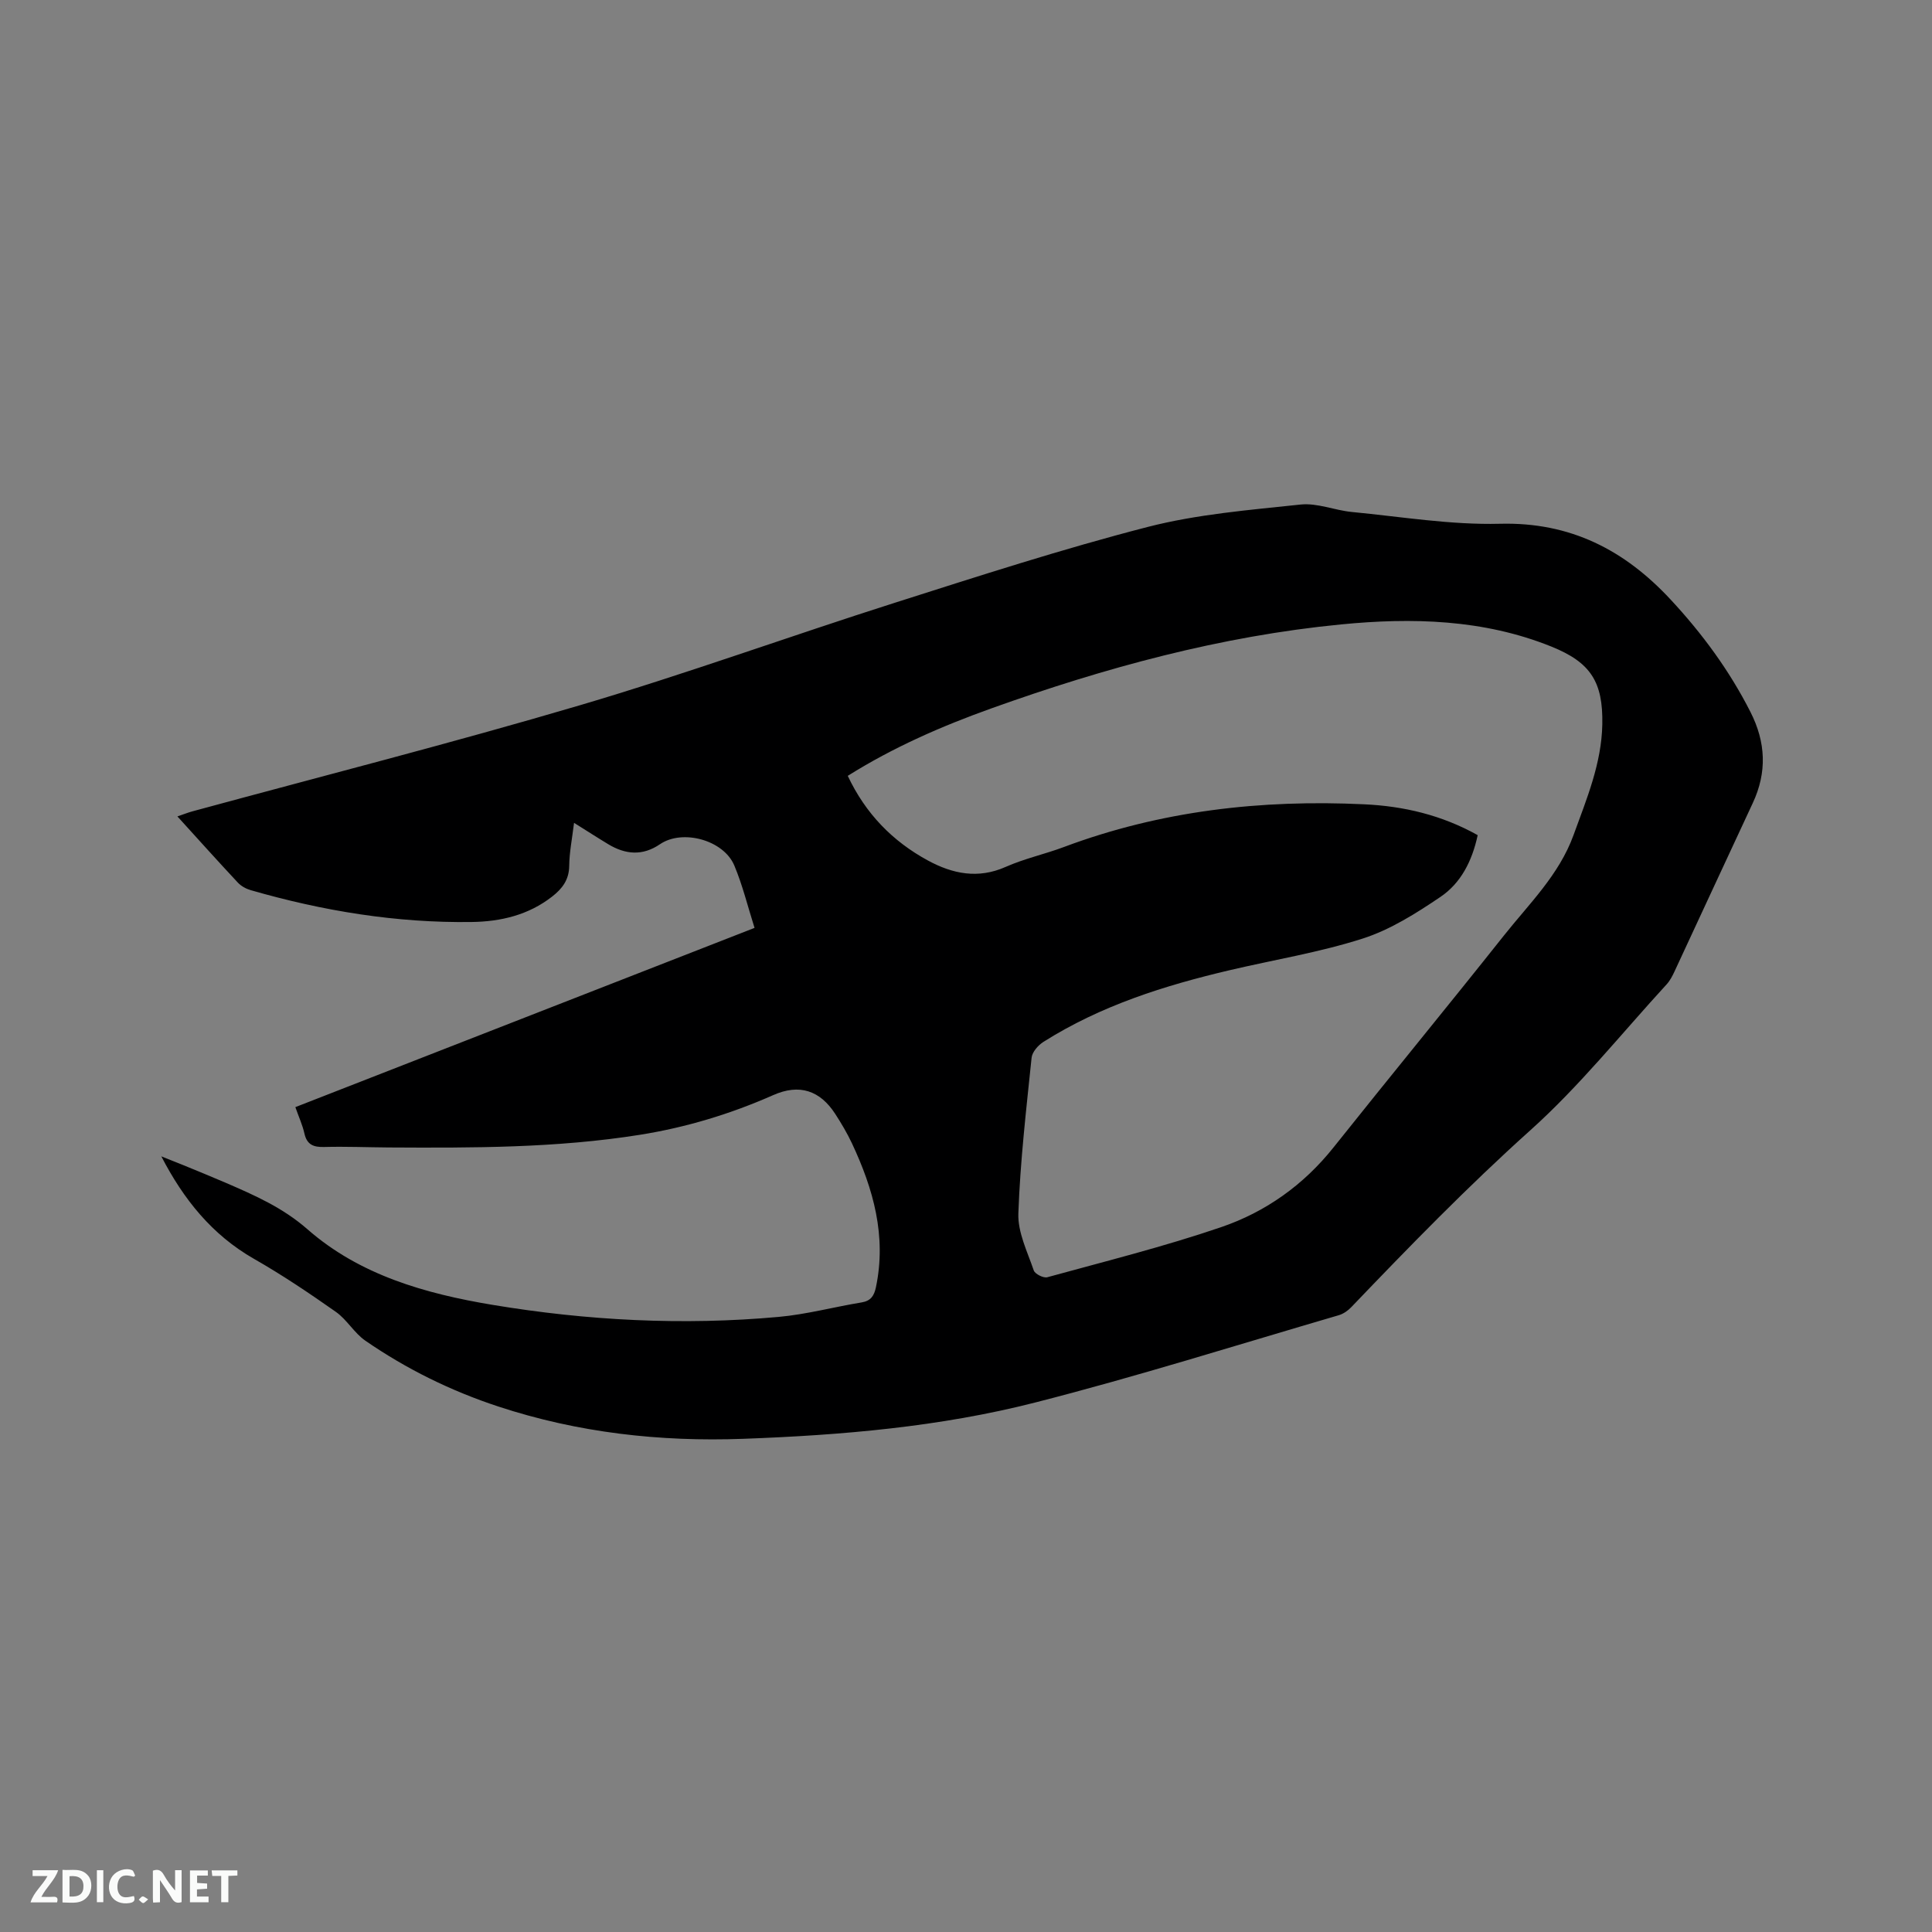
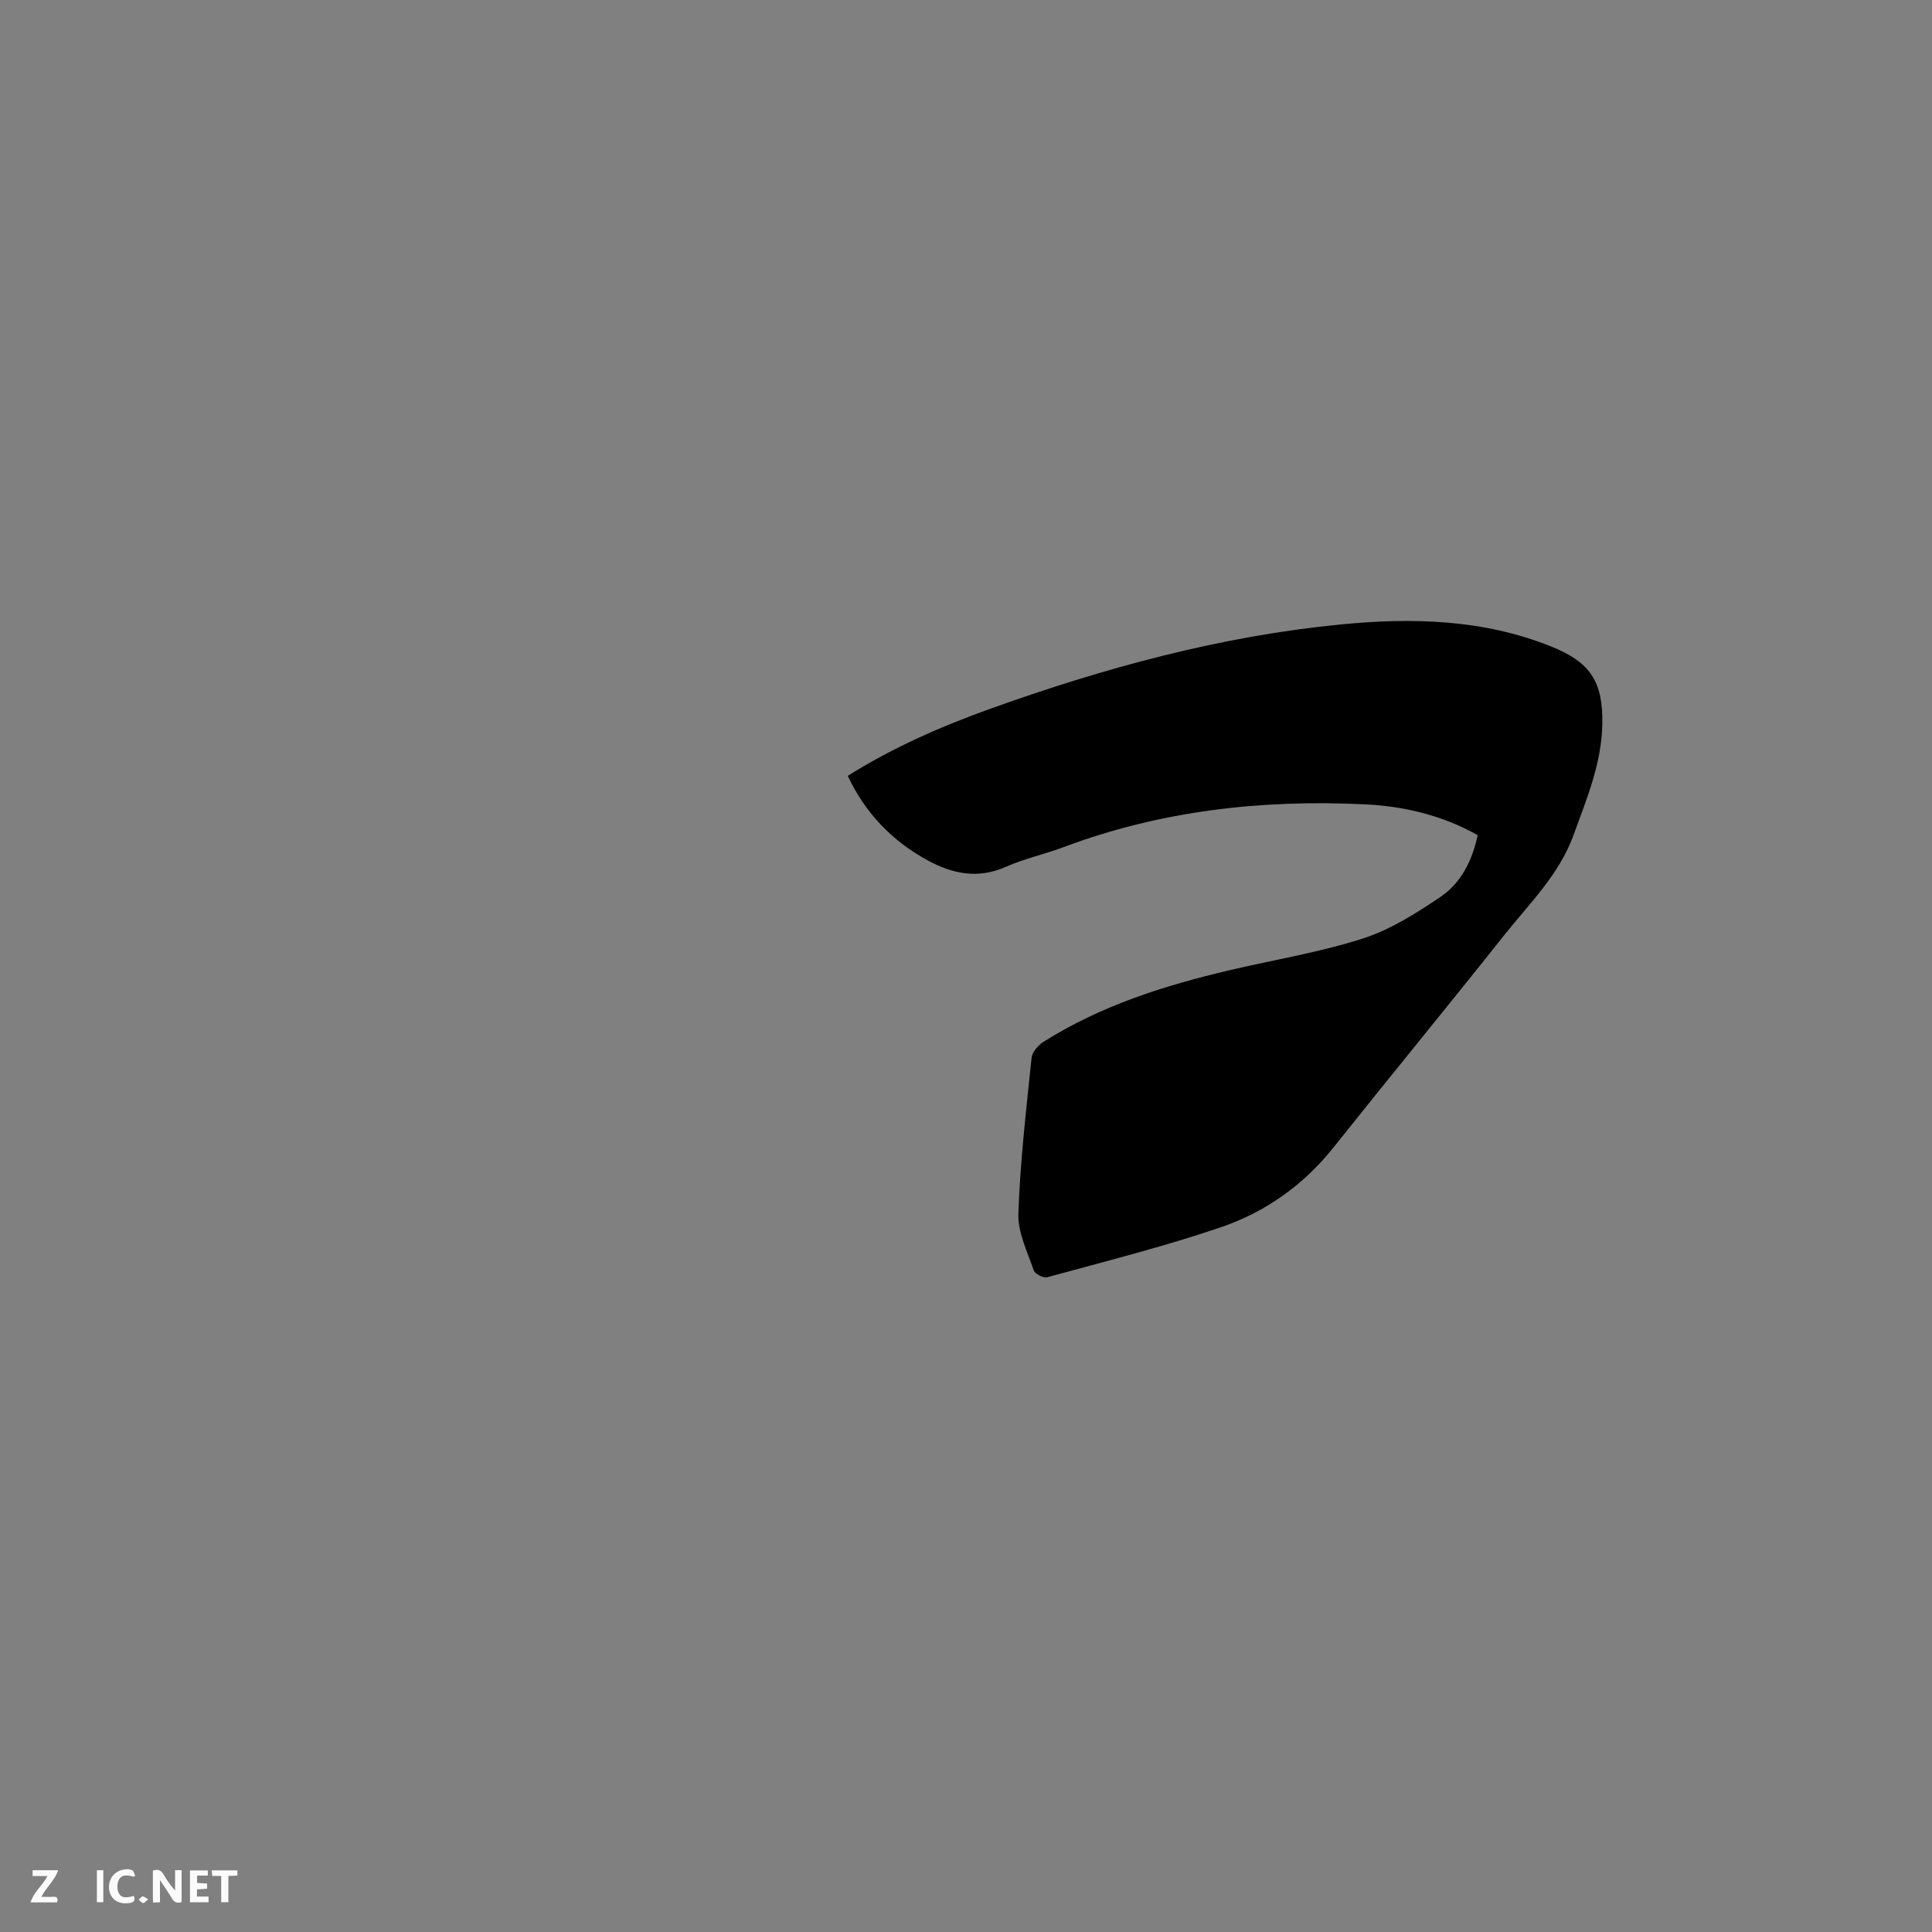
<svg xmlns="http://www.w3.org/2000/svg" enable-background="new 0 0 400 400" viewBox="0 0 400 400">
  <rect x="0" y="0" width="400" height="400" fill="#808080" stroke="none" />
-   <path d="m33.4 239.41c1.52.6 3.04 1.2 4.55 1.82 2.94 1.21 5.88 2.4 8.8 3.66 5.98 2.59 11.77 5.12 16.91 9.62 10.83 9.49 24.39 13.33 38.33 15.65 19.63 3.26 39.4 4.29 59.23 2.49 5.77-.52 11.44-2.06 17.18-3 1.92-.32 2.58-1.4 2.95-3.13 2.23-10.6-.53-20.36-4.97-29.82-.99-2.1-2.19-4.12-3.45-6.07-3.17-4.89-7.44-6.29-12.84-3.9-8.87 3.92-18.07 6.7-27.62 8.22-17.23 2.74-34.62 2.72-52 2.62-4.45-.03-8.9-.22-13.35-.1-2.23.06-3.58-.47-4.1-2.82-.39-1.73-1.15-3.38-1.87-5.43 31.68-12.37 63.26-24.69 95.07-37.11-1.43-4.51-2.48-8.85-4.19-12.92-2.22-5.28-10.72-7.58-15.38-4.41-3.62 2.47-7.15 2.15-10.71.01-2.24-1.35-4.43-2.77-7.09-4.43-.4 3.3-.97 6.1-1 8.9-.03 2.89-1.43 4.72-3.53 6.36-4.91 3.84-10.67 5.19-16.67 5.27-15.58.22-30.8-2.28-45.74-6.59-.97-.28-1.99-.84-2.67-1.57-4.12-4.41-8.15-8.9-12.51-13.7 1.24-.42 2.16-.79 3.11-1.05 26.76-7.28 53.65-14.12 80.24-21.97 21.91-6.47 43.42-14.29 65.2-21.22 17.34-5.52 34.68-11.14 52.29-15.68 10.29-2.65 21.08-3.52 31.7-4.65 3.45-.37 7.06 1.2 10.62 1.54 10.21.98 20.47 2.7 30.66 2.44 14.6-.38 25.82 5.45 35.34 15.7 6.52 7.01 12.15 14.66 16.51 23.24 3.2 6.29 3.48 12.5.48 18.91-5.43 11.6-10.78 23.24-16.19 34.84-.44.95-.95 1.93-1.65 2.69-9.32 10.15-17.99 21.03-28.2 30.19-12.97 11.64-25.05 24.07-37.07 36.62-.69.73-1.64 1.39-2.59 1.67-20.92 6.11-41.73 12.68-62.84 18.07-19.75 5.05-40.06 6.77-60.43 7.52-17.31.64-34.26-1.26-50.75-6.69-9.81-3.23-19.02-7.76-27.51-13.62-2.31-1.59-3.81-4.35-6.11-5.97-5.52-3.88-11.13-7.66-16.99-11-8.66-4.96-14.55-12.3-19.15-21.2zm272.54-66.5c-1.16 5.41-3.52 9.96-7.72 12.79-5.03 3.4-10.38 6.79-16.09 8.62-8.93 2.86-18.3 4.38-27.46 6.53-13.56 3.18-26.76 7.35-38.64 14.86-1.1.7-2.33 2.1-2.45 3.29-1.11 10.73-2.36 21.46-2.74 32.23-.14 3.91 1.87 7.93 3.19 11.8.25.74 2.02 1.63 2.8 1.41 12.04-3.31 24.19-6.34 35.99-10.37 9.2-3.14 17.08-8.73 23.28-16.52 11.69-14.68 23.61-29.17 35.28-43.87 5.24-6.6 11.41-12.55 14.4-20.78 2.71-7.47 5.81-14.82 5.96-22.93.17-8.8-2.41-12.83-10.56-16.11-14.05-5.66-28.85-6.02-43.54-4.58-24.89 2.42-48.91 8.97-72.41 17.39-10.27 3.68-20.24 8.02-29.71 13.96 3.67 7.8 9.25 13.54 16.6 17.53 5.11 2.77 10.38 3.86 16.1 1.32 3.85-1.71 8.05-2.62 12.01-4.1 20.07-7.53 40.9-9.87 62.16-8.86 8.19.37 16.1 2.22 23.55 6.39z" fill="#000001" />
+   <path d="m33.4 239.41zm272.54-66.5c-1.16 5.41-3.52 9.96-7.72 12.79-5.03 3.4-10.38 6.79-16.09 8.62-8.93 2.86-18.3 4.38-27.46 6.53-13.56 3.18-26.76 7.35-38.64 14.86-1.1.7-2.33 2.1-2.45 3.29-1.11 10.73-2.36 21.46-2.74 32.23-.14 3.91 1.87 7.93 3.19 11.8.25.74 2.02 1.63 2.8 1.41 12.04-3.31 24.19-6.34 35.99-10.37 9.2-3.14 17.08-8.73 23.28-16.52 11.69-14.68 23.61-29.17 35.28-43.87 5.24-6.6 11.41-12.55 14.4-20.78 2.71-7.47 5.81-14.82 5.96-22.93.17-8.8-2.41-12.83-10.56-16.11-14.05-5.66-28.85-6.02-43.54-4.58-24.89 2.42-48.91 8.97-72.41 17.39-10.27 3.68-20.24 8.02-29.71 13.96 3.67 7.8 9.25 13.54 16.6 17.53 5.11 2.77 10.38 3.86 16.1 1.32 3.85-1.71 8.05-2.62 12.01-4.1 20.07-7.53 40.9-9.87 62.16-8.86 8.19.37 16.1 2.22 23.55 6.39z" fill="#000001" />
  <g fill="#fafbfa">
    <path d="m37.59 393.81c-.92.31-1.52.05-2-.78-.7-1.2-1.52-2.34-2.47-3.78v4.59c-.55.03-.95.05-1.41.07-.03-.37-.06-.64-.06-.91 0-1.91 0-3.81 0-5.7 1.13-.41 1.77-.03 2.29.91.62 1.11 1.38 2.14 2.31 3.19v-4.2h1.35v6.61z" />
-     <path d="m12.94 393.88v-6.75c1.9.19 3.93-.54 5.37 1.29.8 1.01.78 2.88.03 3.97-1.37 1.97-3.4 1.51-5.4 1.49m1.45-1.22c2.04.12 2.92-.58 2.89-2.21-.03-1.51-.98-2.19-2.89-2z" />
    <path d="m11.81 393.87h-5.49c.68-2.18 2.47-3.48 3.51-5.45h-3.08v-1.21h5.29c-.71 2.13-2.44 3.48-3.47 5.51.86 0 1.63.04 2.39-.01.79-.05 1.14.21.85 1.16" />
    <path d="m39.33 393.86v-6.61h3.7v1.07h-2.22v1.52c.68.04 1.34.09 2.07.13v1.07c-.72.05-1.38.09-2.1.14v1.48h2.4v1.19h-3.85z" />
    <path d="m27.71 388.56c-1.15-.3-2.46-.61-3.1.64-.37.73-.41 1.93-.06 2.67.63 1.35 1.99.93 3.17.68.35.94-.01 1.32-.93 1.46-1.62.25-3.05-.27-3.76-1.48-.73-1.24-.6-3.03.31-4.17.88-1.11 2.71-1.7 4-1.16.32.13.44.74.65 1.12-.1.08-.19.16-.28.24" />
    <path d="m49.15 387.24v1.07c-.59.02-1.17.05-1.87.08v5.44h-1.48v-5.44h-1.85c-.05-.4-.08-.73-.13-1.15z" />
    <path d="m20.06 387.21h1.33v6.62h-1.33z" />
    <path d="m30.68 393.25c-.49.38-.8.79-1.05.76-.32-.05-.6-.45-.9-.7.26-.24.51-.64.8-.67.29-.04.62.3 1.15.61" />
  </g>
</svg>